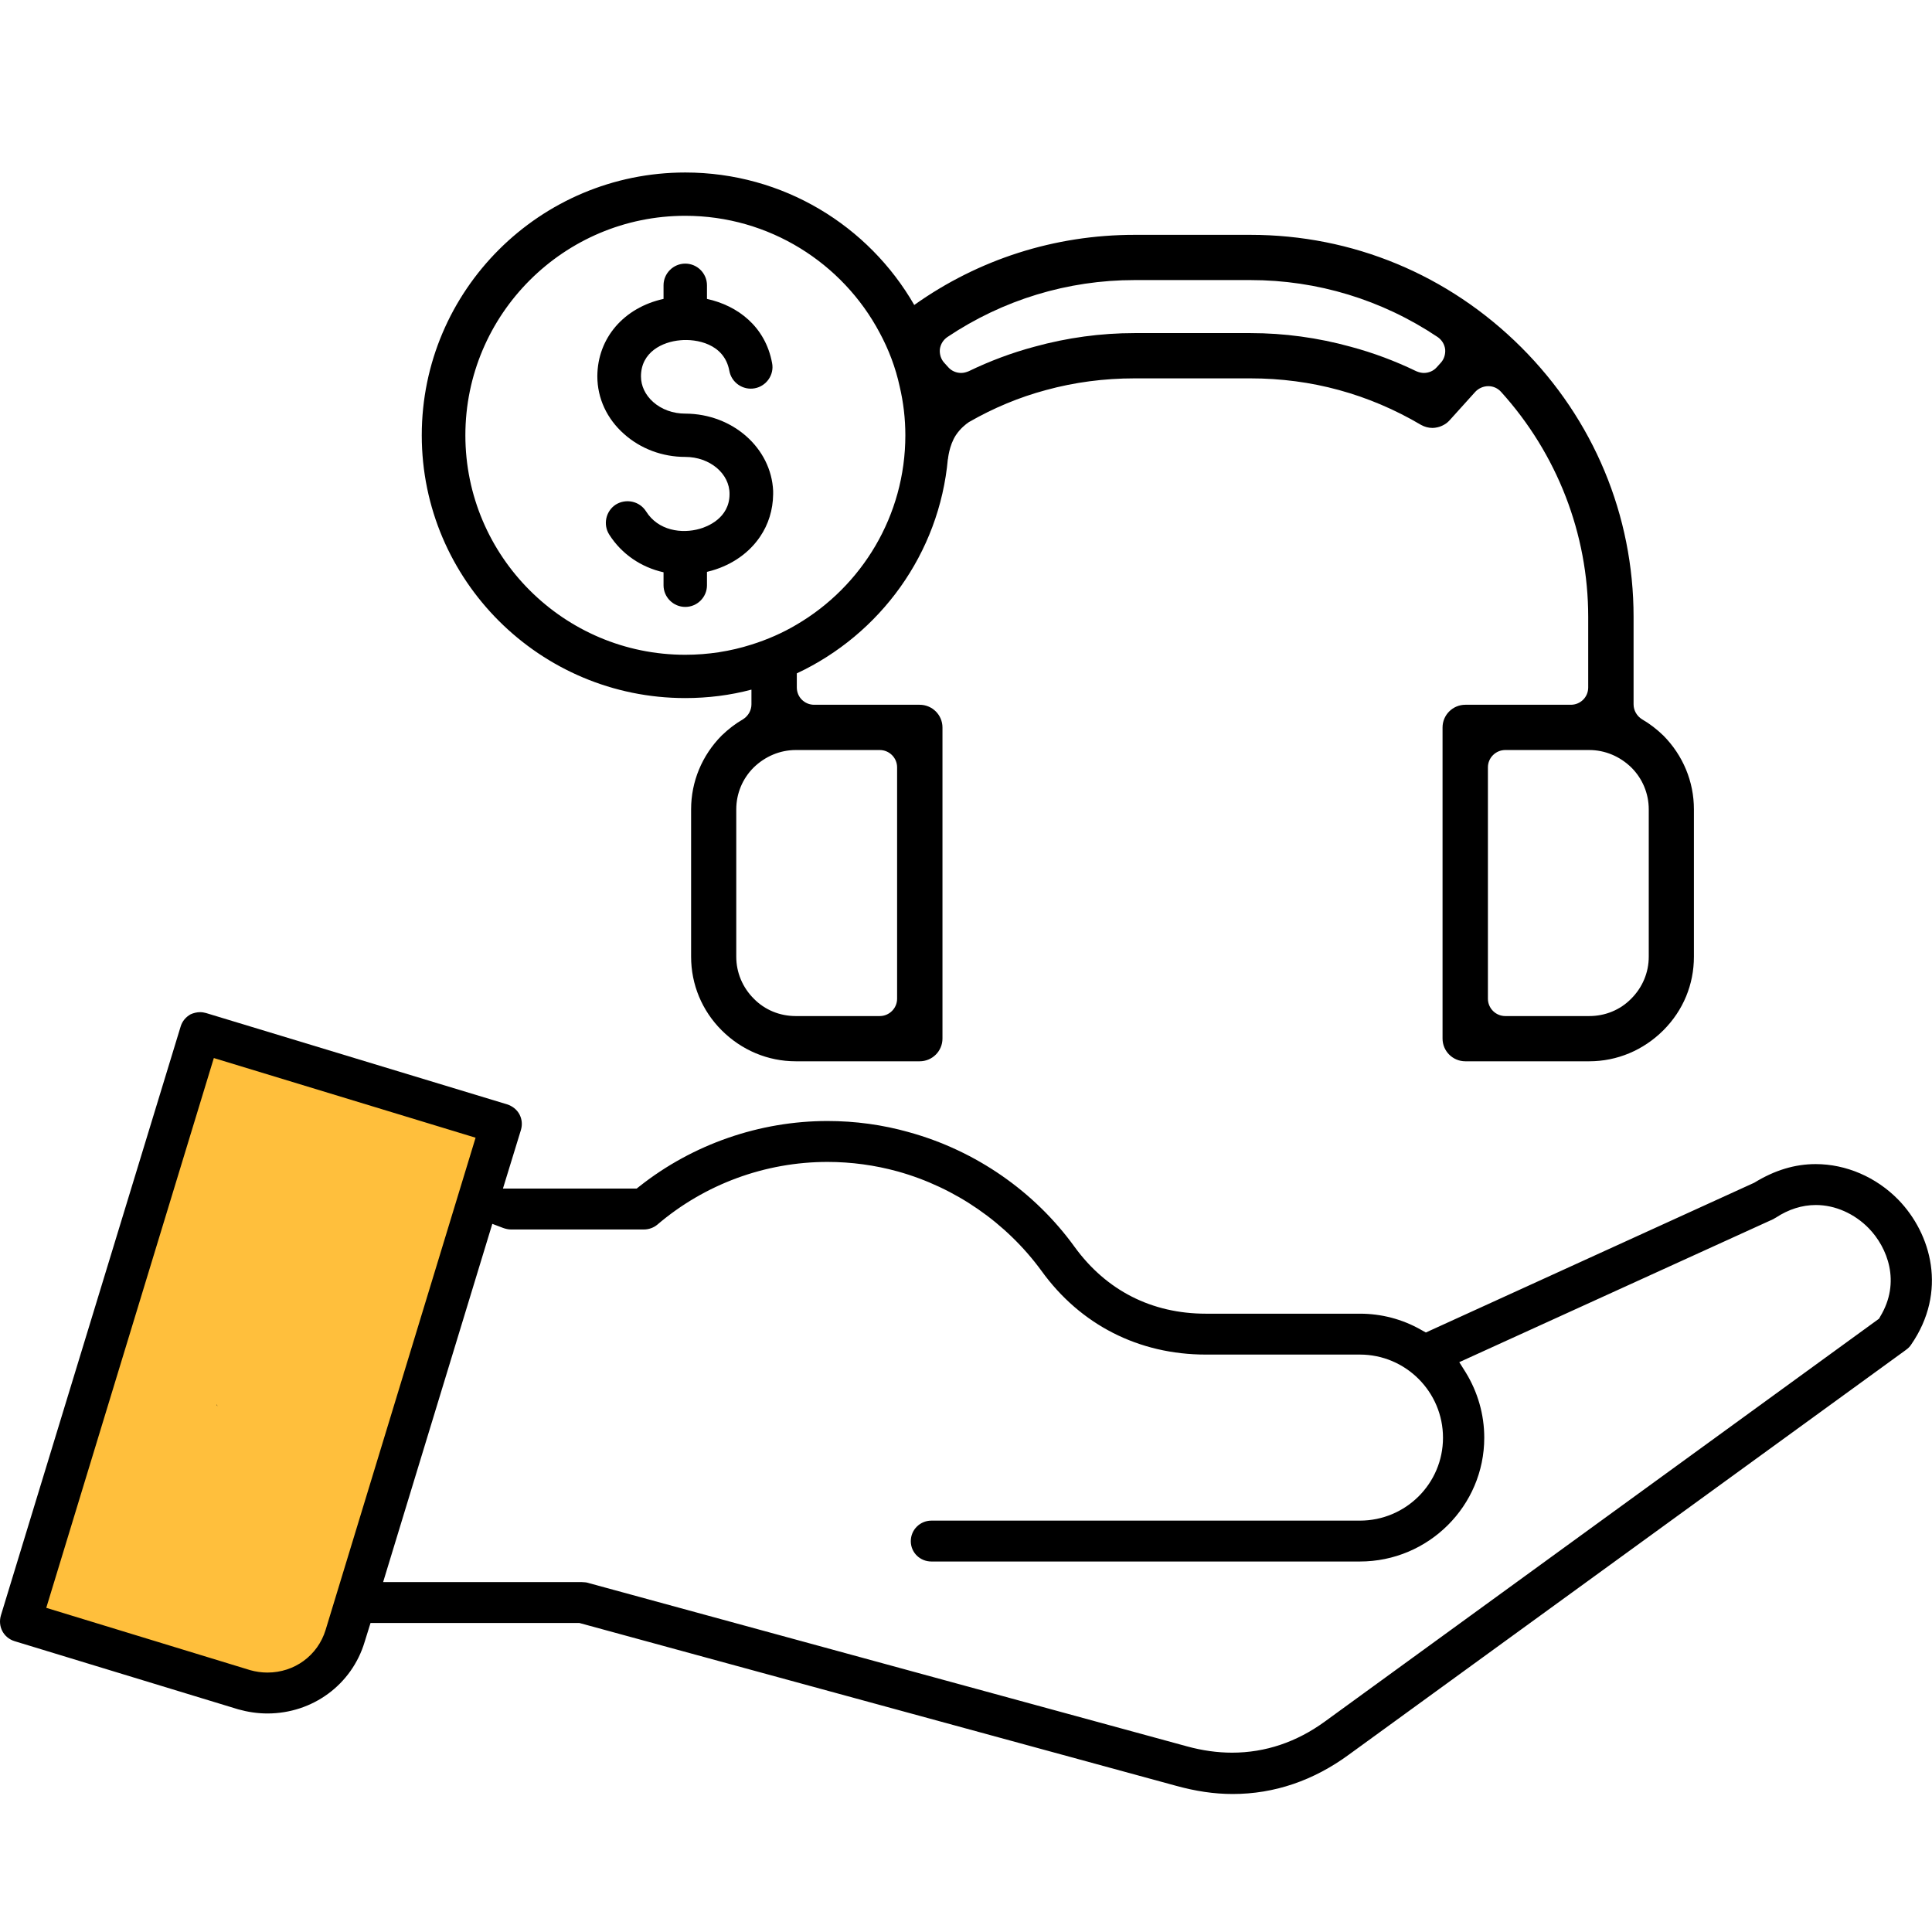
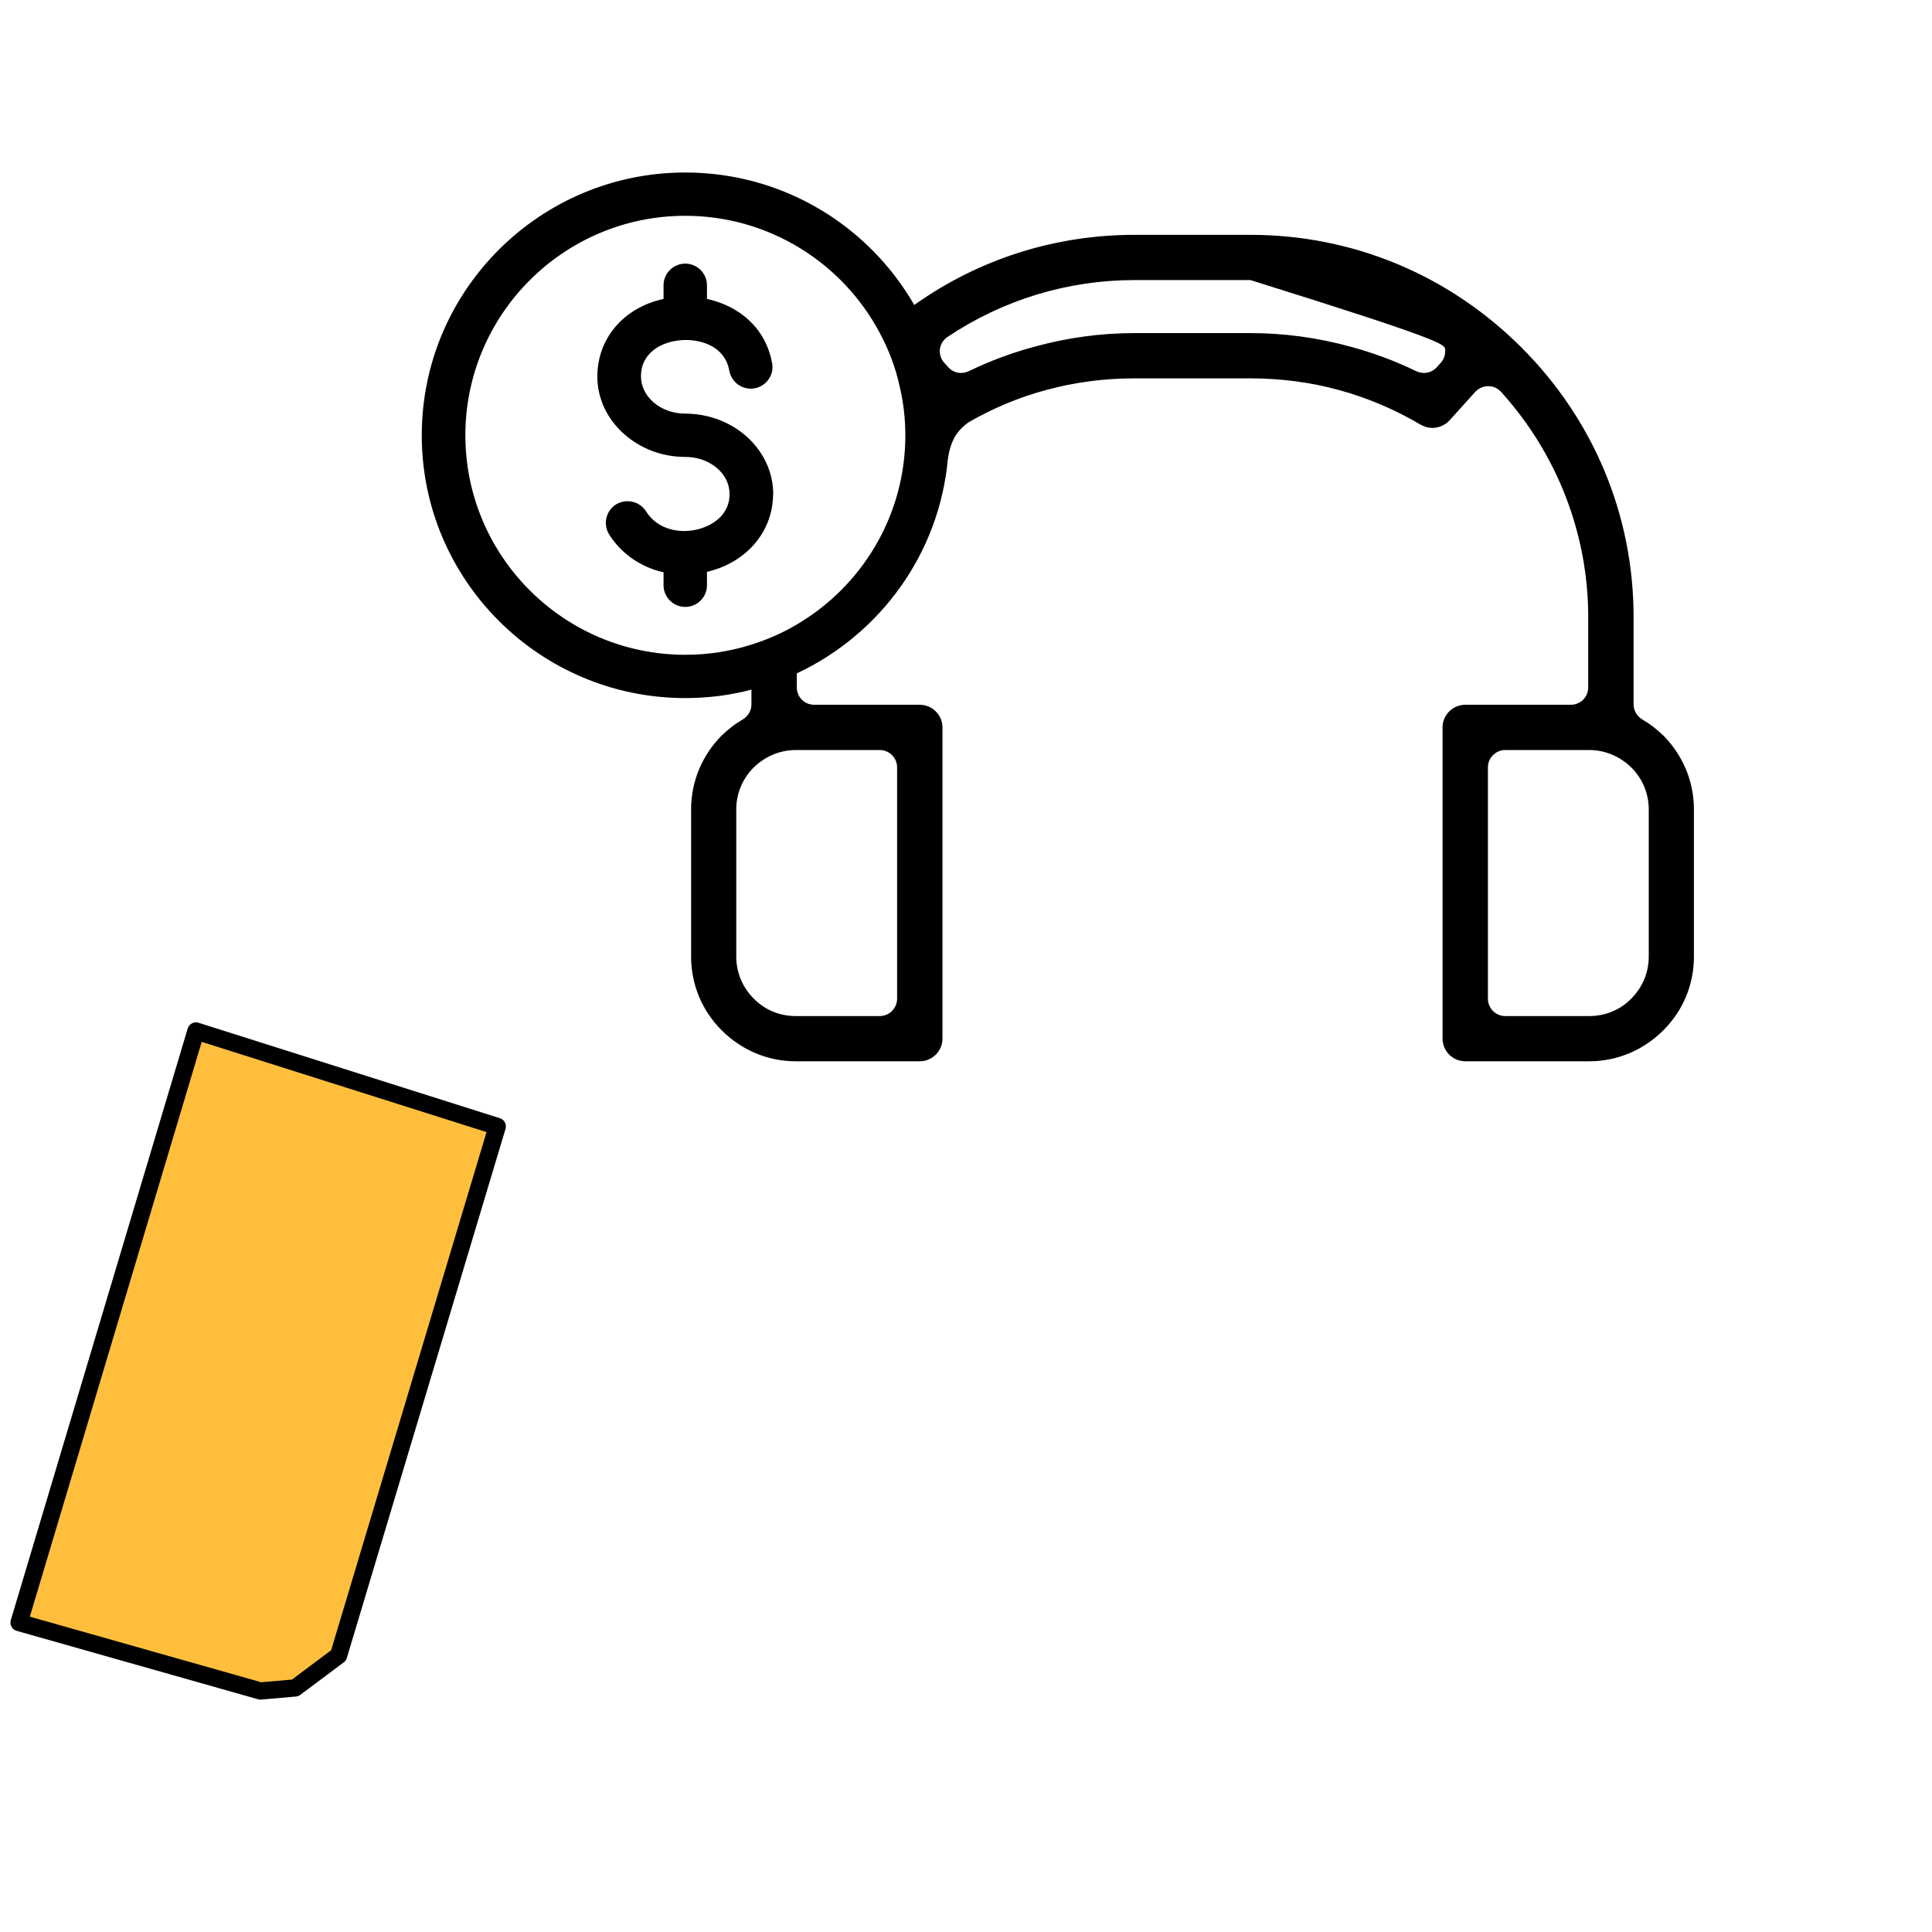
<svg xmlns="http://www.w3.org/2000/svg" width="56" height="56" viewBox="0 0 56 56" fill="none">
  <g clip-path="url(#clip0_536_22687)">
    <path d="M6.398 40.763L6.386 40.725V40.706C6.379 40.669 6.379 40.675 6.386 40.706C6.392 40.719 6.392 40.738 6.398 40.763Z" fill="black" />
    <path d="M5.68 29.884L14.413 32.65L9.814 47.984L8.555 48.926L7.549 49.014L0.553 47.031L5.68 29.884Z" fill="#FFBF3C" stroke="black" stroke-width="0.5" stroke-linecap="round" stroke-linejoin="round" />
-     <path d="M6.285 40.725L6.298 40.763C6.298 40.763 6.298 40.719 6.285 40.706V40.725Z" fill="black" />
-     <path d="M55.026 34.777C54.384 34.118 53.509 33.742 52.629 33.742C52.025 33.742 51.44 33.918 50.848 34.282L41.329 38.623L41.184 38.542C40.643 38.234 40.033 38.078 39.423 38.078H34.956C33.383 38.078 32.068 37.406 31.15 36.145C29.986 34.533 28.281 33.353 26.356 32.82C25.582 32.6 24.783 32.493 23.984 32.493C22.021 32.493 20.083 33.165 18.542 34.382L18.454 34.451H14.578L15.1 32.751C15.144 32.6 15.132 32.443 15.056 32.299C14.981 32.161 14.855 32.061 14.698 32.01L5.971 29.363C5.921 29.35 5.864 29.338 5.801 29.338C5.707 29.338 5.606 29.363 5.525 29.4C5.38 29.482 5.279 29.607 5.235 29.758L0.026 46.824C-0.068 47.144 0.101 47.47 0.422 47.57L6.909 49.547C7.179 49.622 7.462 49.666 7.752 49.666C9.06 49.666 10.199 48.831 10.57 47.589L10.74 47.043H16.793L34.088 51.762C34.654 51.918 35.189 52 35.73 52C36.938 52 38.077 51.611 39.108 50.852L55.239 39.132C55.315 39.075 55.353 39.038 55.391 38.981C56.46 37.438 55.976 35.756 55.026 34.777ZM9.438 47.244C9.211 47.984 8.538 48.48 7.752 48.48C7.582 48.48 7.412 48.455 7.255 48.411L1.341 46.604L6.198 30.668L13.785 32.977L9.438 47.244ZM54.497 38.165L54.466 38.222L38.404 49.898C37.586 50.494 36.68 50.802 35.711 50.802C35.283 50.802 34.843 50.739 34.409 50.62L17.006 45.87C17.006 45.87 16.931 45.858 16.868 45.858H11.105L14.27 35.474L14.584 35.593C14.653 35.618 14.735 35.637 14.805 35.637H18.661C18.806 35.637 18.944 35.587 19.051 35.499C20.423 34.326 22.178 33.679 23.984 33.679C24.676 33.679 25.361 33.773 26.022 33.955C27.689 34.42 29.168 35.442 30.187 36.835C31.313 38.398 33.006 39.263 34.95 39.263H39.417C40.744 39.263 41.826 40.343 41.826 41.673C41.826 43.003 40.744 44.076 39.417 44.076H26.997C26.67 44.076 26.4 44.339 26.4 44.672C26.4 45.004 26.67 45.261 26.997 45.261H39.417C41.405 45.261 43.022 43.649 43.022 41.673C43.022 41.001 42.833 40.349 42.487 39.784L42.298 39.483L51.402 35.336C51.402 35.336 51.452 35.304 51.477 35.292C51.842 35.053 52.232 34.928 52.635 34.928C53.195 34.928 53.755 35.179 54.17 35.605C54.705 36.158 55.107 37.161 54.497 38.165Z" fill="black" />
-     <path fill-rule="evenodd" clip-rule="evenodd" d="M48.212 21.319C48.023 21.137 47.822 20.98 47.595 20.849C47.444 20.755 47.35 20.591 47.35 20.416V17.881C47.35 14.938 46.192 12.159 44.091 10.063C41.983 7.961 39.202 6.807 36.245 6.807H32.886C30.57 6.807 28.362 7.516 26.5 8.84C25.179 6.543 22.7 5 19.862 5C15.653 5 12.225 8.413 12.225 12.617C12.225 16.821 15.653 20.234 19.862 20.234C20.523 20.234 21.171 20.152 21.781 19.989V20.416C21.781 20.591 21.687 20.755 21.536 20.849C21.309 20.98 21.108 21.137 20.919 21.319C20.347 21.896 20.032 22.656 20.032 23.459V27.731C20.032 28.535 20.347 29.294 20.919 29.865C21.498 30.442 22.259 30.762 23.065 30.762H26.657C27.022 30.762 27.318 30.467 27.318 30.103V21.087C27.318 20.723 27.022 20.428 26.657 20.428H23.599C23.323 20.428 23.096 20.209 23.096 19.926V19.518C25.506 18.389 27.23 16.049 27.475 13.294V13.326C27.475 13.326 27.506 12.918 27.708 12.611C27.834 12.422 27.991 12.297 28.085 12.234C28.796 11.826 29.545 11.513 30.319 11.306C31.143 11.08 32.005 10.967 32.886 10.967H36.245C37.126 10.967 37.988 11.08 38.812 11.306C39.636 11.531 40.435 11.87 41.19 12.316C41.291 12.372 41.404 12.404 41.524 12.404C41.568 12.404 41.618 12.397 41.669 12.385C41.731 12.372 41.807 12.341 41.87 12.303C41.926 12.272 41.977 12.228 42.033 12.165L42.763 11.356C42.858 11.255 42.996 11.193 43.141 11.193C43.285 11.193 43.417 11.255 43.512 11.362C45.135 13.156 46.035 15.478 46.035 17.881V19.926C46.035 20.209 45.808 20.428 45.531 20.428H42.474C42.109 20.428 41.813 20.723 41.813 21.087V30.103C41.813 30.467 42.109 30.762 42.474 30.762H46.066C46.871 30.762 47.633 30.442 48.212 29.865C48.79 29.287 49.099 28.535 49.099 27.731V23.459C49.099 22.656 48.784 21.896 48.212 21.319ZM25.5 21.74C25.776 21.74 26.003 21.965 26.003 22.241V28.949C26.003 29.225 25.776 29.451 25.5 29.451H23.065C22.605 29.451 22.171 29.275 21.851 28.949C21.523 28.622 21.341 28.189 21.341 27.731V23.459C21.341 23.001 21.523 22.568 21.844 22.248C22.178 21.922 22.612 21.74 23.065 21.74H25.5ZM23.096 18.101C22.687 18.345 22.241 18.54 21.781 18.684C21.171 18.878 20.529 18.979 19.862 18.979C16.346 18.979 13.489 16.124 13.489 12.617C13.489 9.11 16.346 6.255 19.862 6.255C22.297 6.255 24.424 7.629 25.493 9.637C25.758 10.126 25.959 10.653 26.078 11.205C26.185 11.657 26.242 12.134 26.242 12.617C26.242 14.951 24.977 16.996 23.096 18.101ZM41.757 10.521L41.643 10.647C41.549 10.753 41.41 10.81 41.272 10.81C41.197 10.81 41.127 10.791 41.052 10.76C40.442 10.465 39.806 10.226 39.152 10.051C38.196 9.787 37.22 9.655 36.245 9.655H32.886C31.91 9.655 30.935 9.787 29.979 10.051C29.325 10.226 28.689 10.465 28.079 10.76C28.003 10.791 27.934 10.81 27.859 10.81C27.72 10.81 27.582 10.753 27.488 10.647L27.374 10.521C27.274 10.415 27.23 10.27 27.242 10.126C27.261 9.975 27.343 9.85 27.462 9.768C29.073 8.689 30.948 8.118 32.886 8.118H36.245C38.183 8.118 40.058 8.689 41.669 9.768C41.788 9.85 41.87 9.975 41.889 10.126C41.901 10.27 41.857 10.415 41.757 10.521ZM47.79 27.731C47.79 28.189 47.608 28.622 47.28 28.949C46.96 29.275 46.526 29.451 46.066 29.451H43.631C43.355 29.451 43.128 29.225 43.128 28.949V22.241C43.128 21.965 43.355 21.74 43.631 21.74H46.066C46.519 21.74 46.953 21.922 47.287 22.248C47.608 22.568 47.79 23.001 47.79 23.459V27.731Z" fill="black" />
+     <path fill-rule="evenodd" clip-rule="evenodd" d="M48.212 21.319C48.023 21.137 47.822 20.98 47.595 20.849C47.444 20.755 47.35 20.591 47.35 20.416V17.881C47.35 14.938 46.192 12.159 44.091 10.063C41.983 7.961 39.202 6.807 36.245 6.807H32.886C30.57 6.807 28.362 7.516 26.5 8.84C25.179 6.543 22.7 5 19.862 5C15.653 5 12.225 8.413 12.225 12.617C12.225 16.821 15.653 20.234 19.862 20.234C20.523 20.234 21.171 20.152 21.781 19.989V20.416C21.781 20.591 21.687 20.755 21.536 20.849C21.309 20.98 21.108 21.137 20.919 21.319C20.347 21.896 20.032 22.656 20.032 23.459V27.731C20.032 28.535 20.347 29.294 20.919 29.865C21.498 30.442 22.259 30.762 23.065 30.762H26.657C27.022 30.762 27.318 30.467 27.318 30.103V21.087C27.318 20.723 27.022 20.428 26.657 20.428H23.599C23.323 20.428 23.096 20.209 23.096 19.926V19.518C25.506 18.389 27.23 16.049 27.475 13.294V13.326C27.475 13.326 27.506 12.918 27.708 12.611C27.834 12.422 27.991 12.297 28.085 12.234C28.796 11.826 29.545 11.513 30.319 11.306C31.143 11.08 32.005 10.967 32.886 10.967H36.245C37.126 10.967 37.988 11.08 38.812 11.306C39.636 11.531 40.435 11.87 41.19 12.316C41.291 12.372 41.404 12.404 41.524 12.404C41.568 12.404 41.618 12.397 41.669 12.385C41.731 12.372 41.807 12.341 41.87 12.303C41.926 12.272 41.977 12.228 42.033 12.165L42.763 11.356C42.858 11.255 42.996 11.193 43.141 11.193C43.285 11.193 43.417 11.255 43.512 11.362C45.135 13.156 46.035 15.478 46.035 17.881V19.926C46.035 20.209 45.808 20.428 45.531 20.428H42.474C42.109 20.428 41.813 20.723 41.813 21.087V30.103C41.813 30.467 42.109 30.762 42.474 30.762H46.066C46.871 30.762 47.633 30.442 48.212 29.865C48.79 29.287 49.099 28.535 49.099 27.731V23.459C49.099 22.656 48.784 21.896 48.212 21.319ZM25.5 21.74C25.776 21.74 26.003 21.965 26.003 22.241V28.949C26.003 29.225 25.776 29.451 25.5 29.451H23.065C22.605 29.451 22.171 29.275 21.851 28.949C21.523 28.622 21.341 28.189 21.341 27.731V23.459C21.341 23.001 21.523 22.568 21.844 22.248C22.178 21.922 22.612 21.74 23.065 21.74H25.5ZM23.096 18.101C22.687 18.345 22.241 18.54 21.781 18.684C21.171 18.878 20.529 18.979 19.862 18.979C16.346 18.979 13.489 16.124 13.489 12.617C13.489 9.11 16.346 6.255 19.862 6.255C22.297 6.255 24.424 7.629 25.493 9.637C25.758 10.126 25.959 10.653 26.078 11.205C26.185 11.657 26.242 12.134 26.242 12.617C26.242 14.951 24.977 16.996 23.096 18.101ZM41.757 10.521L41.643 10.647C41.549 10.753 41.41 10.81 41.272 10.81C41.197 10.81 41.127 10.791 41.052 10.76C40.442 10.465 39.806 10.226 39.152 10.051C38.196 9.787 37.22 9.655 36.245 9.655H32.886C31.91 9.655 30.935 9.787 29.979 10.051C29.325 10.226 28.689 10.465 28.079 10.76C28.003 10.791 27.934 10.81 27.859 10.81C27.72 10.81 27.582 10.753 27.488 10.647L27.374 10.521C27.274 10.415 27.23 10.27 27.242 10.126C27.261 9.975 27.343 9.85 27.462 9.768C29.073 8.689 30.948 8.118 32.886 8.118H36.245C41.788 9.85 41.87 9.975 41.889 10.126C41.901 10.27 41.857 10.415 41.757 10.521ZM47.79 27.731C47.79 28.189 47.608 28.622 47.28 28.949C46.96 29.275 46.526 29.451 46.066 29.451H43.631C43.355 29.451 43.128 29.225 43.128 28.949V22.241C43.128 21.965 43.355 21.74 43.631 21.74H46.066C46.519 21.74 46.953 21.922 47.287 22.248C47.608 22.568 47.79 23.001 47.79 23.459V27.731Z" fill="black" />
    <path fill-rule="evenodd" clip-rule="evenodd" d="M19.863 11.989C19.51 11.989 19.177 11.87 18.931 11.651C18.705 11.45 18.579 11.186 18.579 10.91C18.579 10.208 19.196 9.906 19.724 9.862C20.177 9.819 20.995 9.957 21.14 10.747C21.203 11.092 21.536 11.318 21.876 11.255C22.215 11.193 22.448 10.86 22.379 10.521C22.184 9.467 21.385 8.859 20.492 8.664V8.269C20.492 7.924 20.209 7.641 19.863 7.641C19.517 7.641 19.233 7.924 19.233 8.269V8.664C18.088 8.915 17.321 9.793 17.314 10.904C17.314 11.544 17.591 12.14 18.088 12.579C18.566 13.006 19.196 13.244 19.863 13.244C20.573 13.244 21.152 13.727 21.146 14.323C21.146 15.026 20.485 15.271 20.284 15.327C19.762 15.478 19.076 15.384 18.724 14.819C18.535 14.524 18.145 14.443 17.849 14.625C17.56 14.813 17.472 15.202 17.66 15.497C18.019 16.061 18.585 16.444 19.233 16.588V16.965C19.233 17.31 19.517 17.592 19.863 17.592C20.209 17.592 20.492 17.31 20.492 16.965V16.576C20.542 16.563 20.586 16.551 20.636 16.538C21.24 16.363 21.725 16.011 22.033 15.553C22.272 15.202 22.404 14.781 22.41 14.33C22.41 14.298 22.41 14.261 22.41 14.229C22.354 12.987 21.24 11.996 19.869 11.989H19.863Z" fill="black" />
  </g>
  <defs>
    <clipPath id="clip0_536_22687">
      <rect width="56" height="47" fill="white" transform="translate(0 5)" />
    </clipPath>
  </defs>
</svg>